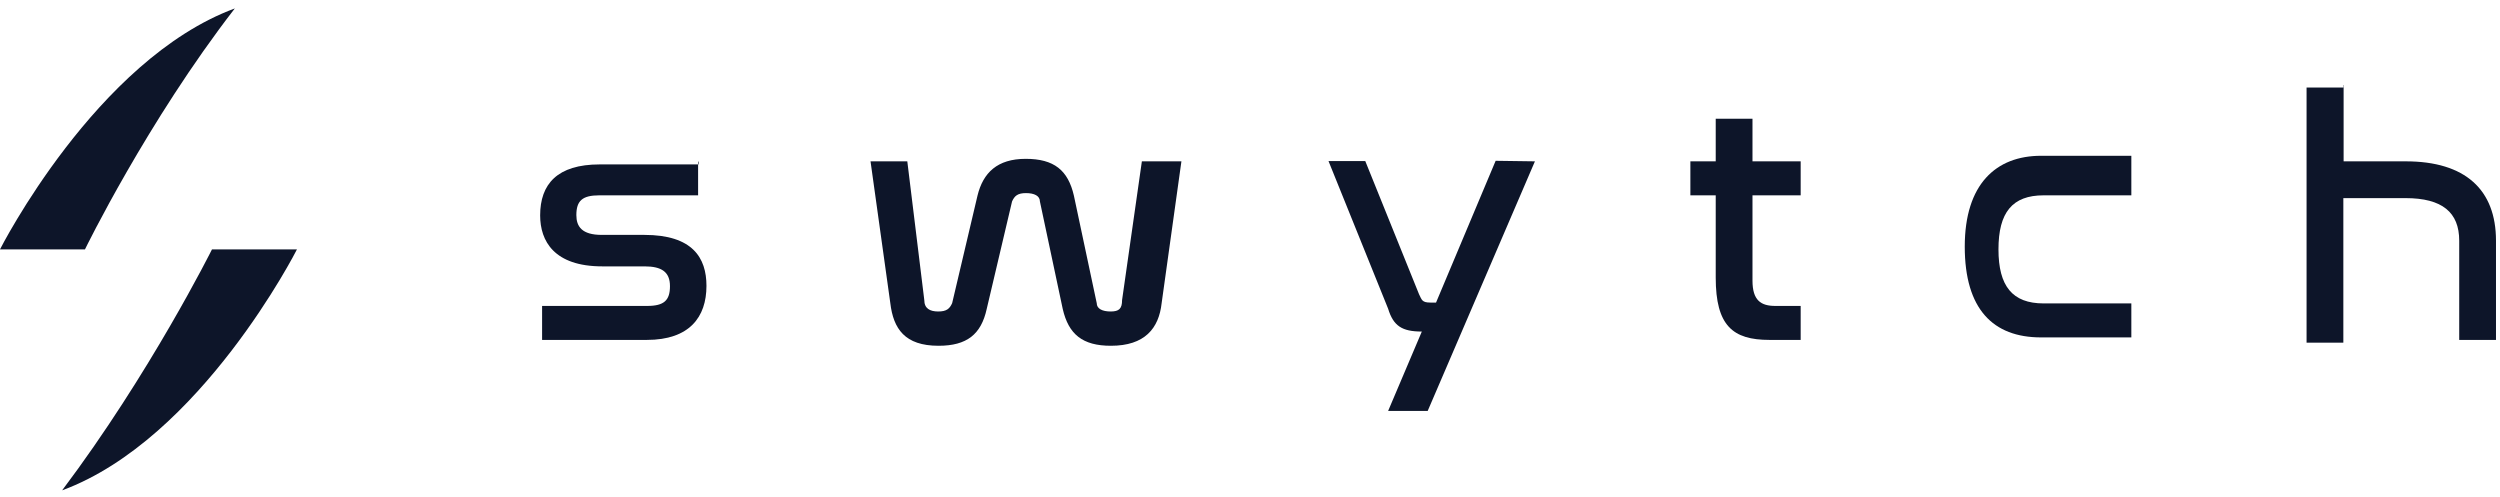
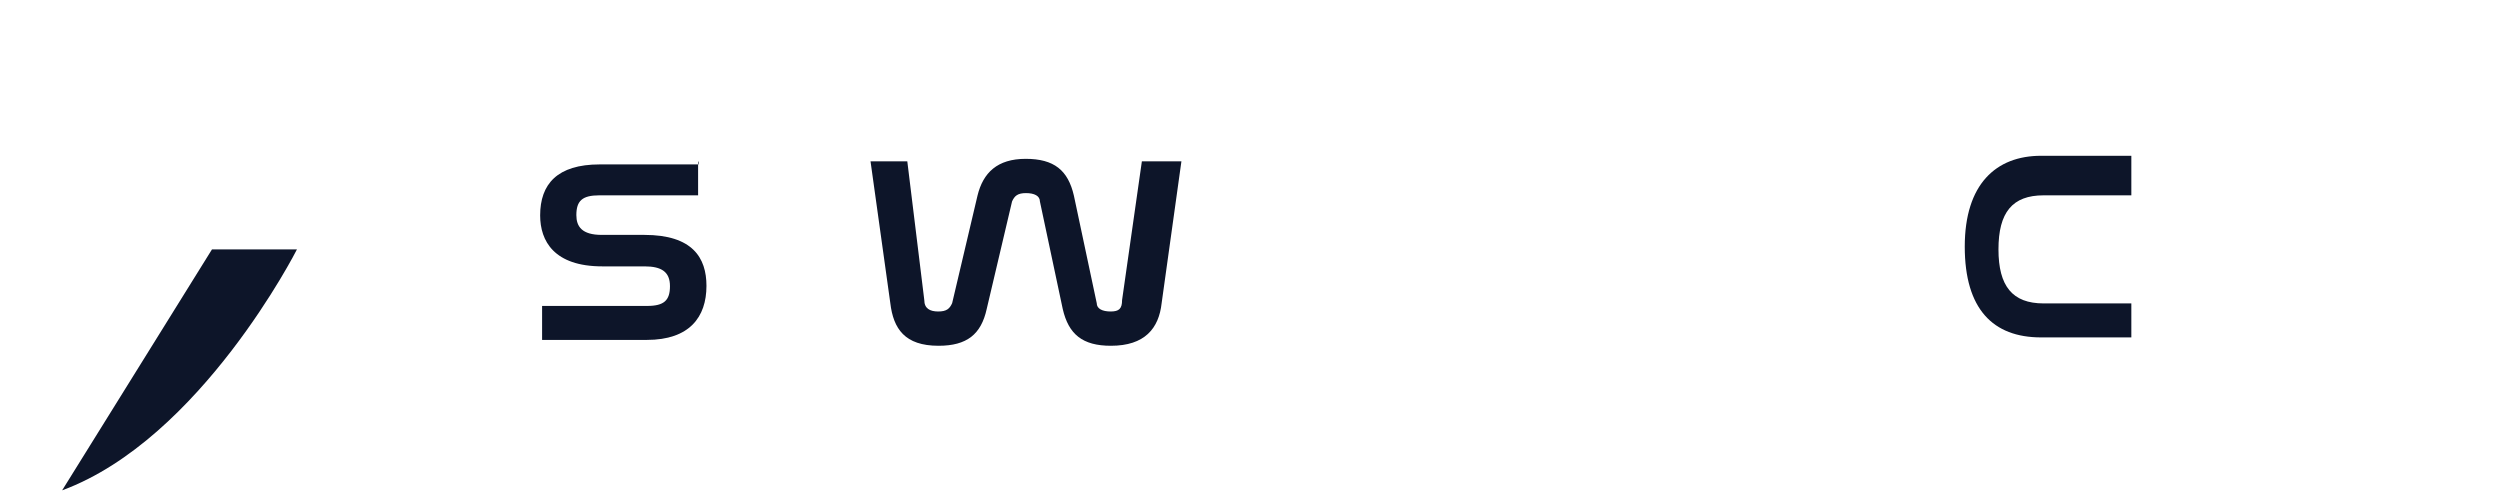
<svg xmlns="http://www.w3.org/2000/svg" width="166" height="33" viewBox="0 0 166 33" fill="none">
-   <path d="M5.642 16.559H0C0 16.559 6.381 3.962 15.593 0.559C9.766 8.087 5.642 16.559 5.642 16.559Z" fill="#0D1529" />
-   <path d="M14.076 16.559H19.718C19.718 16.559 13.336 29.155 4.125 32.559C9.951 24.827 14.076 16.559 14.076 16.559Z" fill="#0D1529" />
+   <path d="M14.076 16.559H19.718C19.718 16.559 13.336 29.155 4.125 32.559Z" fill="#0D1529" />
  <path d="M46.354 10.714V12.97H39.787C38.659 12.97 38.27 13.34 38.27 14.284C38.27 15.042 38.64 15.597 39.954 15.597H42.784C45.984 15.597 46.909 17.114 46.909 18.982C46.909 21.053 45.78 22.57 42.95 22.57H35.995V20.314H42.969C44.097 20.314 44.486 19.944 44.486 19C44.486 18.057 43.931 17.687 42.802 17.687H39.991C36.791 17.687 35.866 16.004 35.866 14.302C35.866 12.23 36.994 10.917 39.824 10.917H46.391V10.732H46.354V10.714Z" fill="#0D1529" />
  <path d="M60.245 10.714L61.373 19.925C61.373 20.48 61.743 20.683 62.298 20.683C62.853 20.683 63.057 20.499 63.223 20.129L64.906 12.989C65.276 11.472 66.22 10.547 68.106 10.547C69.993 10.547 70.918 11.306 71.306 12.989L72.823 20.129C72.823 20.499 73.193 20.683 73.748 20.683C74.303 20.683 74.506 20.499 74.506 19.925L75.82 10.714H78.446L77.133 20.129C76.948 21.812 76.005 22.959 73.766 22.959C71.88 22.959 70.955 22.2 70.566 20.517L69.05 13.377C69.05 13.007 68.68 12.822 68.125 12.822C67.57 12.822 67.366 13.007 67.2 13.377L65.517 20.517C65.147 22.2 64.203 22.959 62.317 22.959C60.079 22.959 59.32 21.83 59.117 20.129L57.803 10.714H60.245Z" fill="#0D1529" />
-   <path d="M101.919 10.713L94.798 27.287H92.171L94.409 22.015C93.096 22.015 92.522 21.645 92.171 20.498L88.213 10.695H90.654L94.224 19.537C94.409 19.907 94.409 20.091 94.983 20.091H95.353L99.311 10.677L101.919 10.713Z" fill="#0D1529" />
-   <path d="M113.924 10.714V7.884H116.365V10.714H119.565V12.97H116.365V18.63C116.365 19.944 116.92 20.314 117.882 20.314H119.565V22.57H117.494C115.052 22.57 113.924 21.627 113.924 18.427V12.97H112.241V10.714H113.924Z" fill="#0D1529" />
  <path d="M141.521 10.713V12.97H135.695C133.623 12.97 132.698 14.098 132.698 16.558C132.698 19 133.623 20.147 135.695 20.147H141.521V22.404H135.528C132.328 22.404 130.46 20.517 130.46 16.374C130.46 12.23 132.532 10.344 135.528 10.344H141.521V10.713Z" fill="#0D1529" />
-   <path d="M155.616 5.645V10.713H159.741C163.699 10.713 165.734 12.6 165.734 15.985V22.57H163.292V15.985C163.292 14.098 162.164 13.155 159.723 13.155H155.598V22.755H153.156V5.812H155.598V5.645H155.616Z" fill="#0D1529" />
</svg>